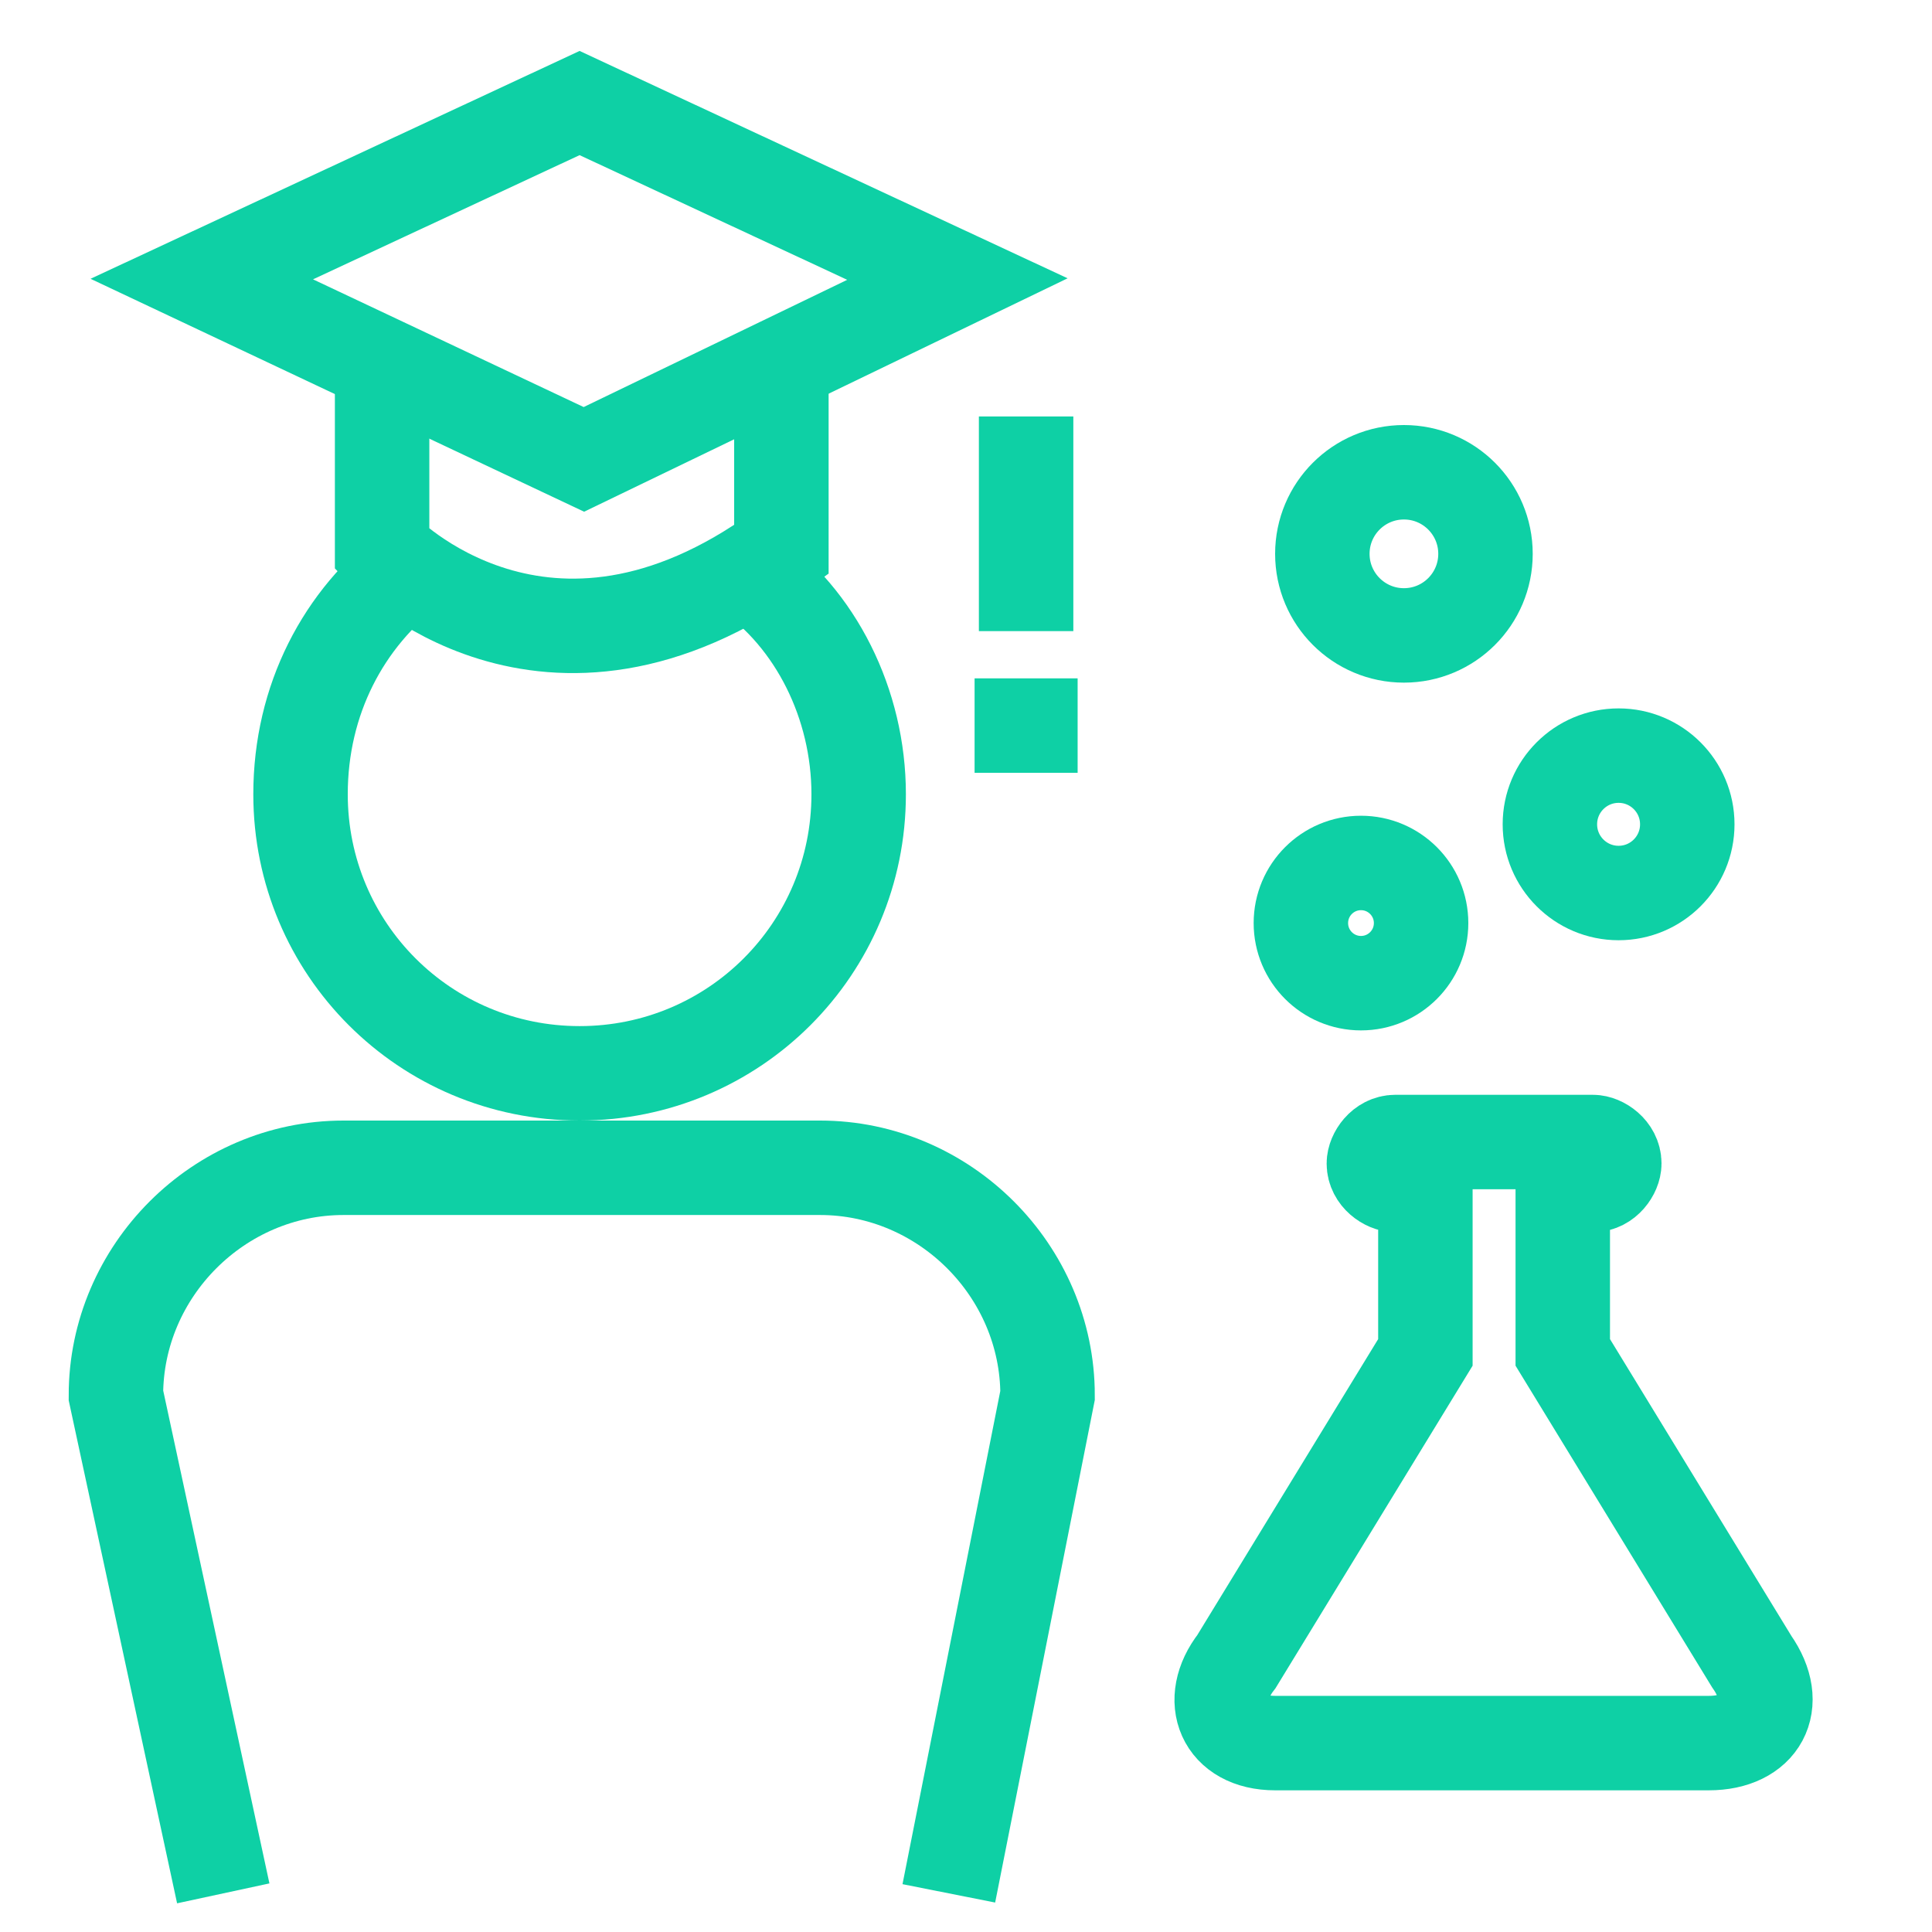
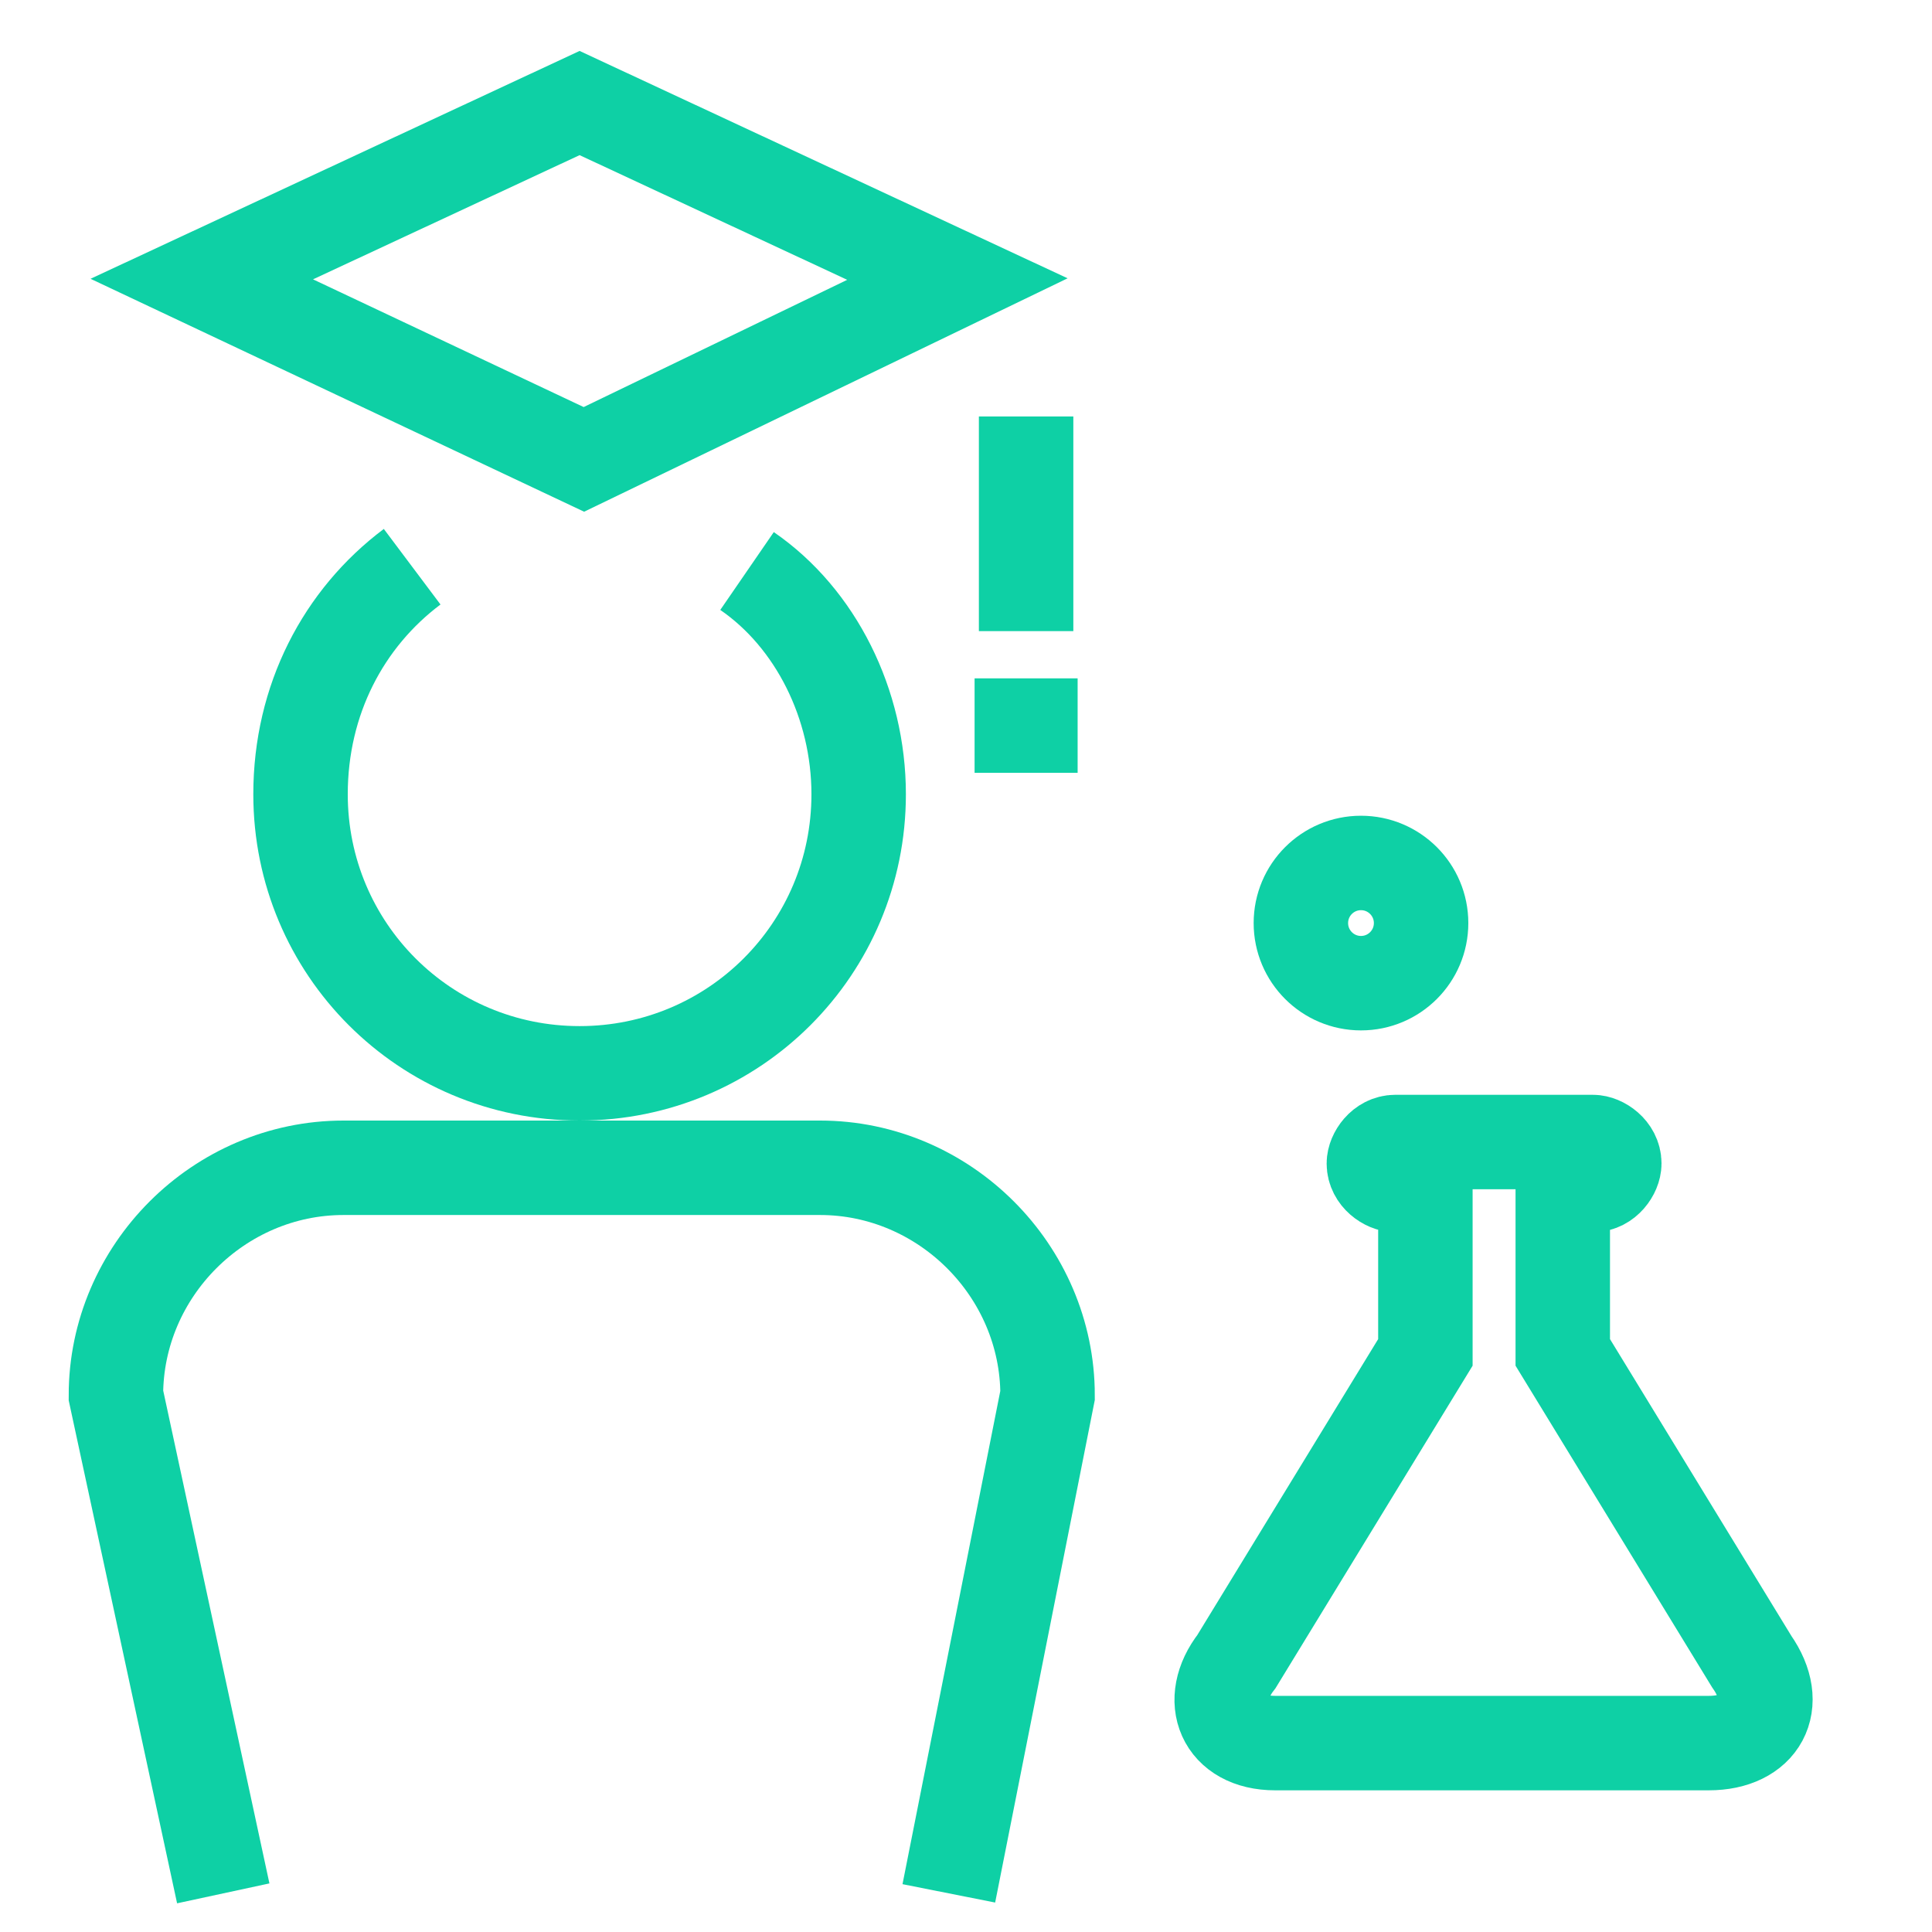
<svg xmlns="http://www.w3.org/2000/svg" version="1.1" id="Layer_1" x="0px" y="0px" viewBox="0 0 45 45" style="enable-background:new 0 0 45 45;" xml:space="preserve">
  <style type="text/css">
	.st0{fill:none;stroke:#0ED0A5;stroke-width:2.2;stroke-miterlimit:10;}
</style>
  <g id="Layer_1_1_">
    <g>
      <polygon class="st0" points="22.3,6.5 13.5,2.4 4.7,6.5 13.6,10.7   " />
-       <path class="st0" d="M8.9,8.4v4.4c0,0,3.8,4,9.3,0V8.4" />
    </g>
    <line class="st0" x1="23.9" y1="9.7" x2="23.9" y2="14.7" />
    <line class="st0" x1="22.7" y1="16.9" x2="25.1" y2="16.9" />
    <g>
      <g>
-         <path class="st0" d="M39.8,40.6c-10.1,0-10.1,0-10.1,0c-1.2,0-1.6-1-0.9-1.9c4.4-7.2,4.4-7.2,4.4-7.2c0-3.9,0-3.9,0-3.9     c-0.7,0-0.7,0-0.7,0c-0.2,0-0.5-0.2-0.5-0.5c0-0.2,0.2-0.5,0.5-0.5c4.6,0,4.6,0,4.6,0c0.2,0,0.5,0.2,0.5,0.5     c0,0.2-0.2,0.5-0.5,0.5c-0.7,0-0.7,0-0.7,0c0,3.9,0,3.9,0,3.9c4.4,7.2,4.4,7.2,4.4,7.2C41.5,39.7,41,40.6,39.8,40.6L39.8,40.6z" />
+         <path class="st0" d="M39.8,40.6c-10.1,0-10.1,0-10.1,0c-1.2,0-1.6-1-0.9-1.9c4.4-7.2,4.4-7.2,4.4-7.2c0-3.9,0-3.9,0-3.9     c-0.7,0-0.7,0-0.7,0c-0.2,0-0.5-0.2-0.5-0.5c0-0.2,0.2-0.5,0.5-0.5c4.6,0,4.6,0,4.6,0c0.2,0,0.5,0.2,0.5,0.5     c0,0.2-0.2,0.5-0.5,0.5c-0.7,0-0.7,0-0.7,0c0,3.9,0,3.9,0,3.9c4.4,7.2,4.4,7.2,4.4,7.2C41.5,39.7,41,40.6,39.8,40.6L39.8,40.6" />
      </g>
      <circle class="st0" cx="31.7" cy="21.5" r="1.4" />
-       <circle class="st0" cx="37.7" cy="19.2" r="1.6" />
-       <circle class="st0" cx="32.7" cy="12.9" r="1.9" />
    </g>
    <path class="st0" d="M9.6,13.2C8,14.4,7,16.3,7,18.5c0,3.6,2.9,6.5,6.5,6.5s6.5-2.9,6.5-6.5c0-2.1-1-4.1-2.6-5.2" />
    <path class="st0" d="M5.2,44.1L2.7,32.5c0-2.9,2.4-5.3,5.3-5.3h11.1c2.9,0,5.3,2.4,5.3,5.3l-2.3,11.6" />
  </g>
  <g id="Layer_2_1_">
</g>
</svg>